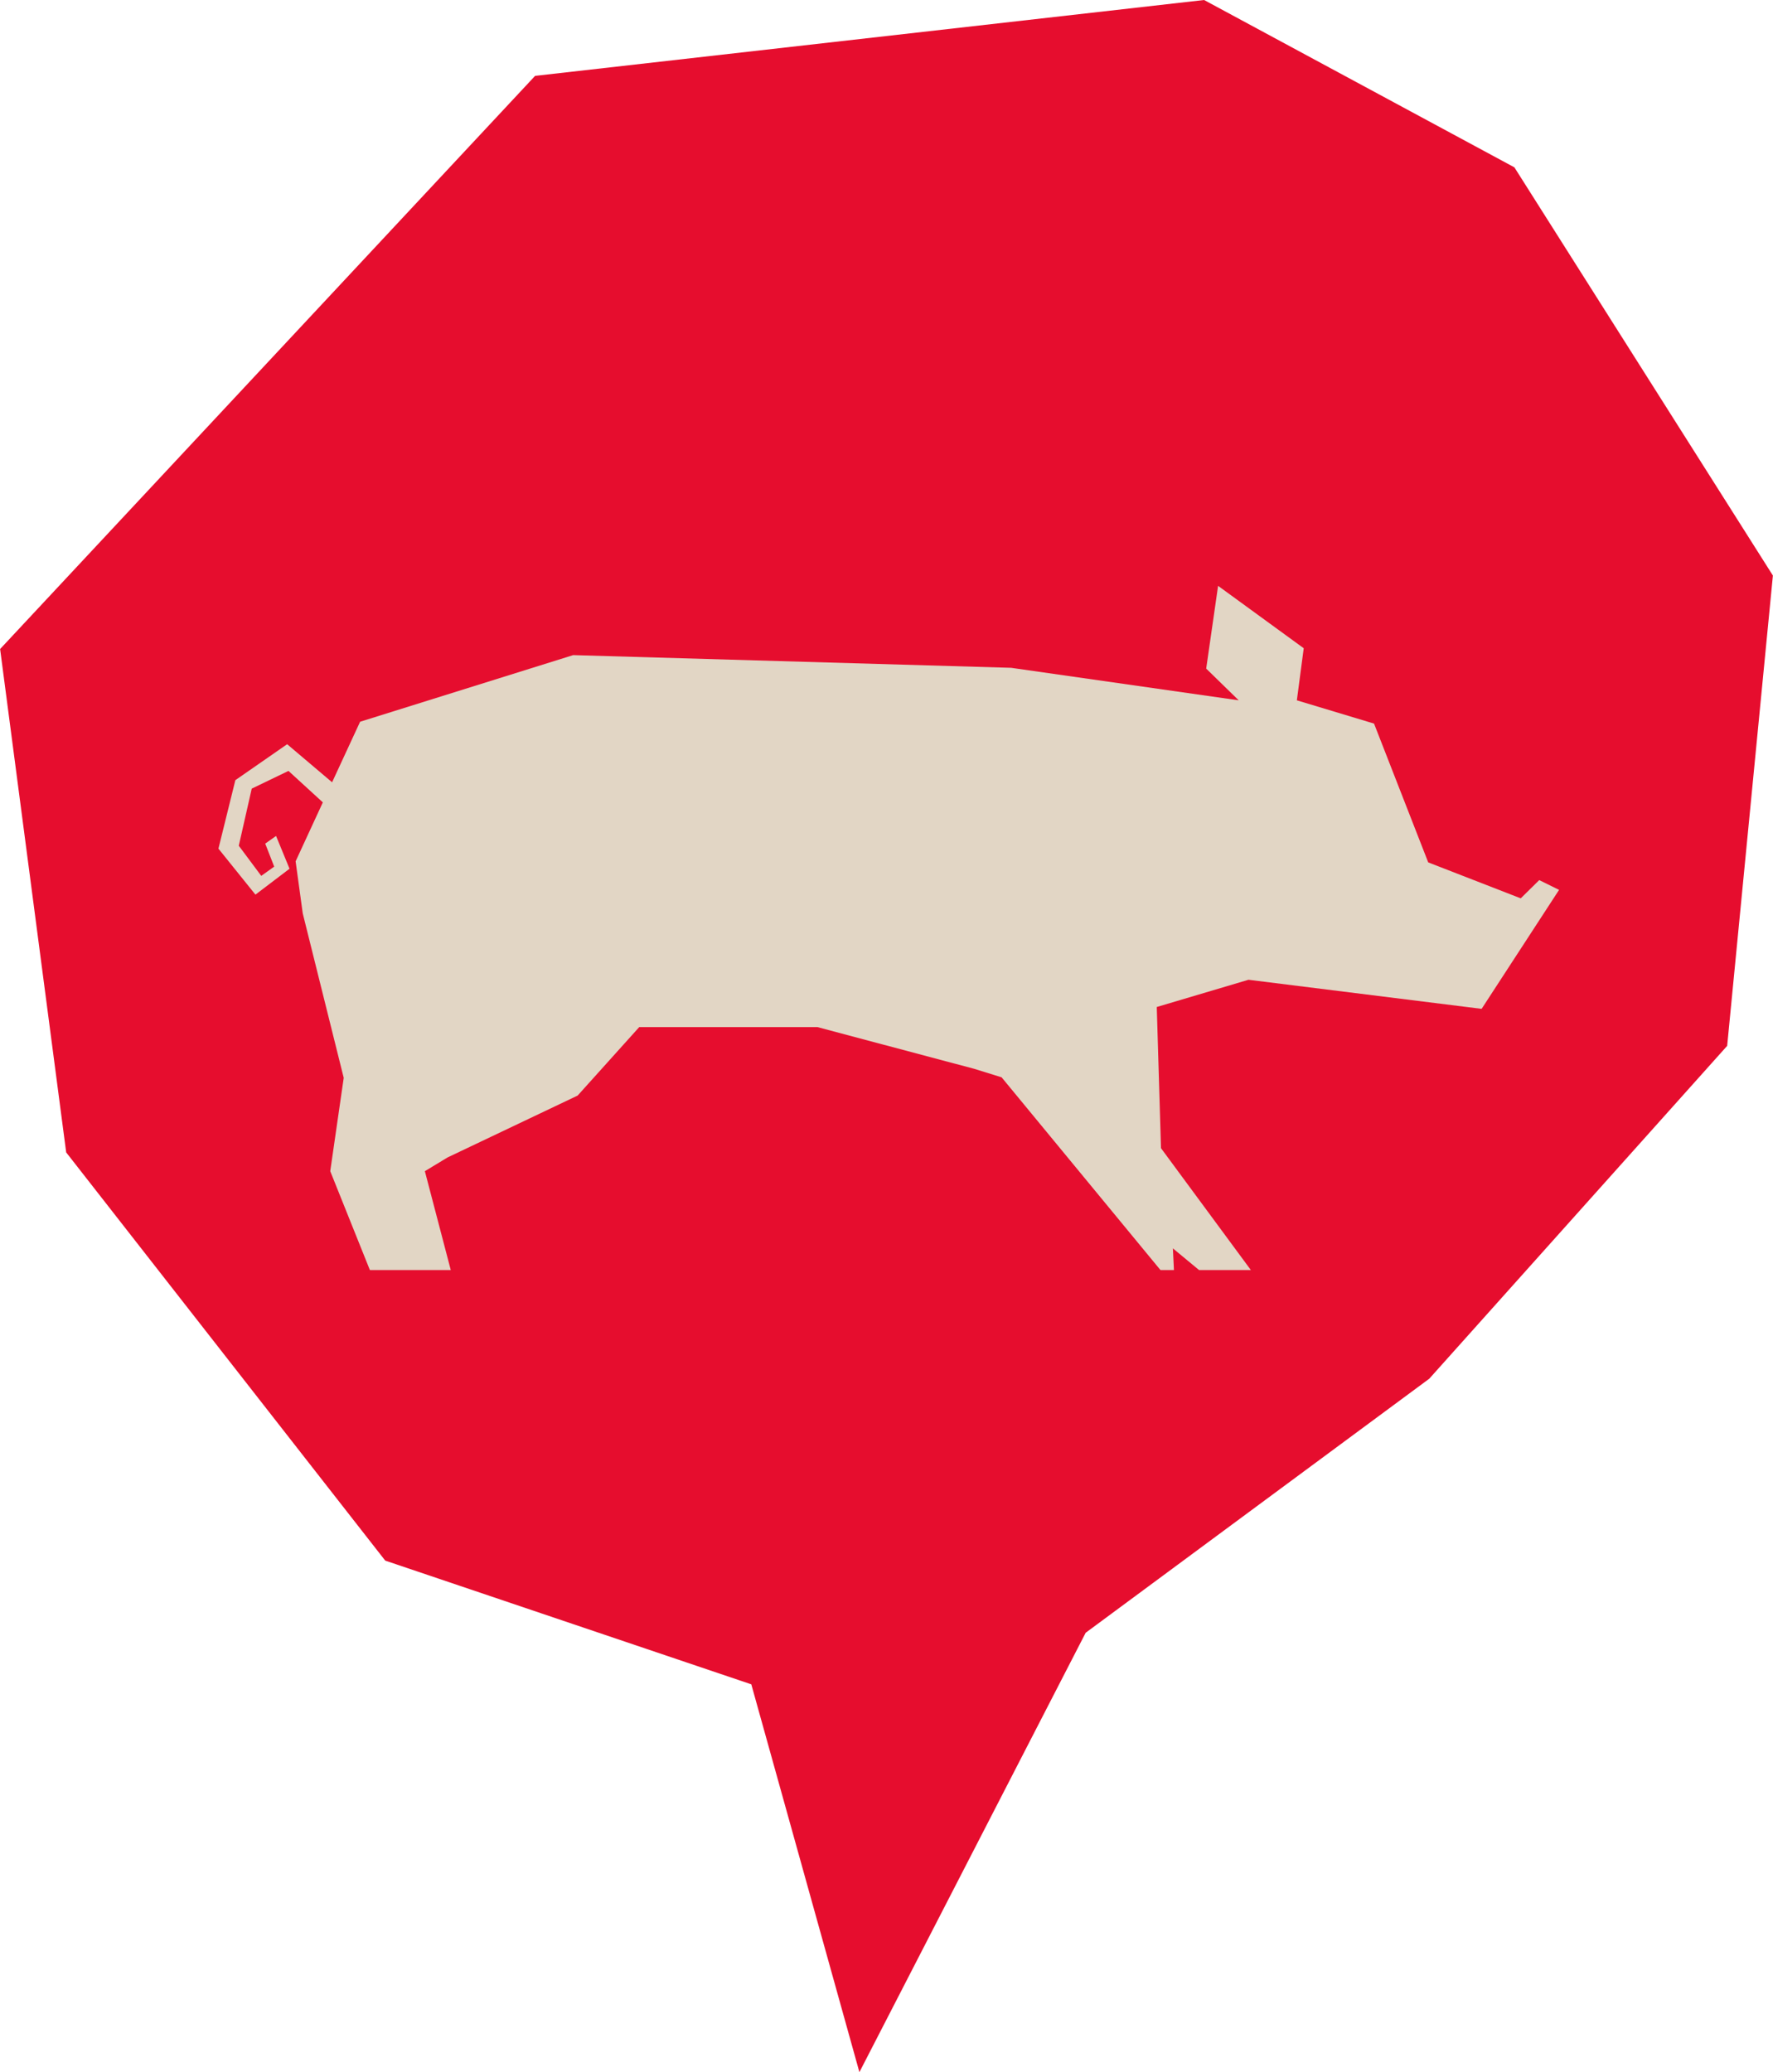
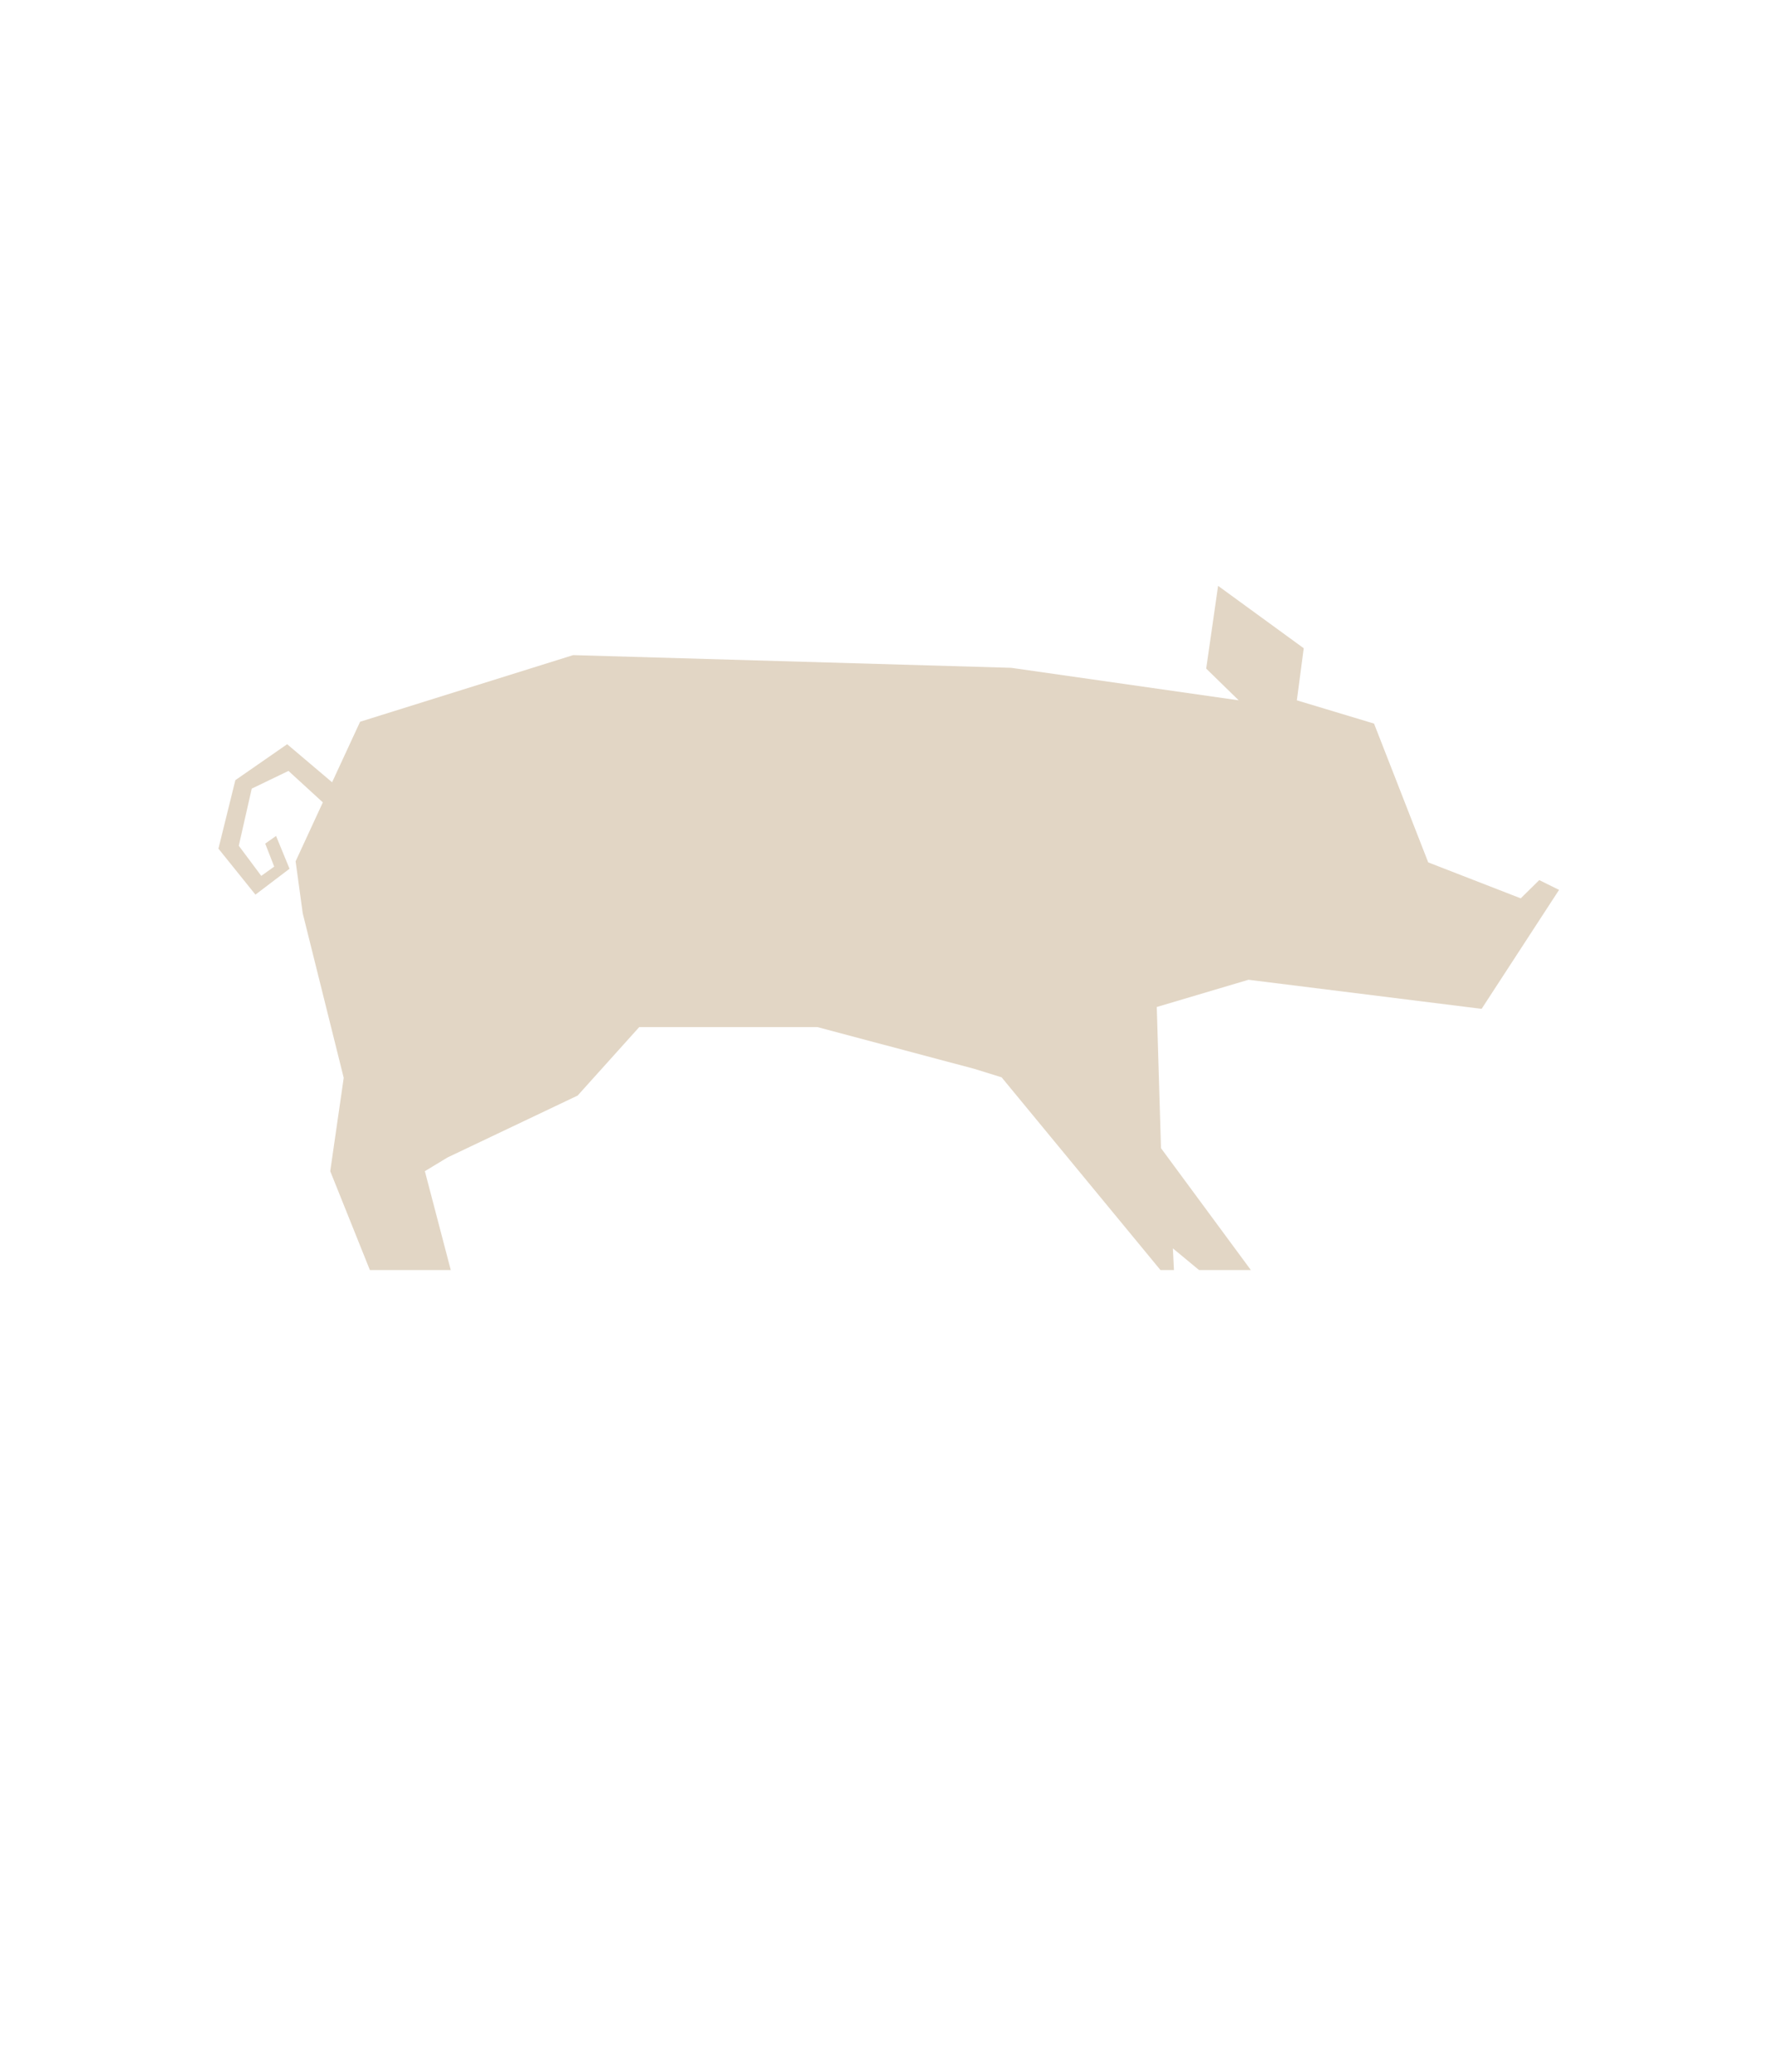
<svg xmlns="http://www.w3.org/2000/svg" xml:space="preserve" width="28.583mm" height="33.399mm" version="1.1" style="shape-rendering:geometricPrecision; text-rendering:geometricPrecision; image-rendering:optimizeQuality; fill-rule:evenodd; clip-rule:evenodd" viewBox="0 0 67.07 78.38">
  <defs>
    <style type="text/css">
   
    .fil1 {fill:#E2D6C5;fill-rule:nonzero}
    .fil0 {fill:#E60D2E;fill-rule:nonzero}
   
  </style>
  </defs>
  <g id="Capa_x0020_1">
    <g id="_1543573220048">
-       <polygon class="fil0" points="54.07,52.15 41.07,61.76 32.51,78.38 28.42,63.71 14.57,59.03 2.5,43.59 -0,24.55 20.24,2.87 45.55,0 57.29,6.33 67.07,21.77 65.34,39.56 " />
      <polygon class="fil1" points="56.05,38.16 58.98,33.66 58.23,33.29 57.53,33.98 54.03,32.62 51.98,27.37 49.06,26.49 49.32,24.52 46.08,22.16 45.63,25.29 46.86,26.49 38.25,25.26 21.68,24.78 13.62,27.3 12.56,29.59 10.86,28.15 8.9,29.51 8.26,32.1 9.66,33.84 10.95,32.86 10.44,31.62 10.03,31.91 10.37,32.78 9.88,33.13 9.03,31.99 9.52,29.83 10.91,29.16 12.21,30.35 11.18,32.58 11.45,34.55 13,40.77 12.49,44.3 13.99,48.04 17.05,48.04 16.07,44.3 16.93,43.78 21.85,41.44 24.18,38.85 30.92,38.85 36.86,40.43 37.89,40.75 43.9,48.04 44.41,48.04 44.37,47.22 45.36,48.04 47.32,48.04 43.92,43.43 43.76,38.09 47.23,37.06 " />
    </g>
  </g>
</svg>